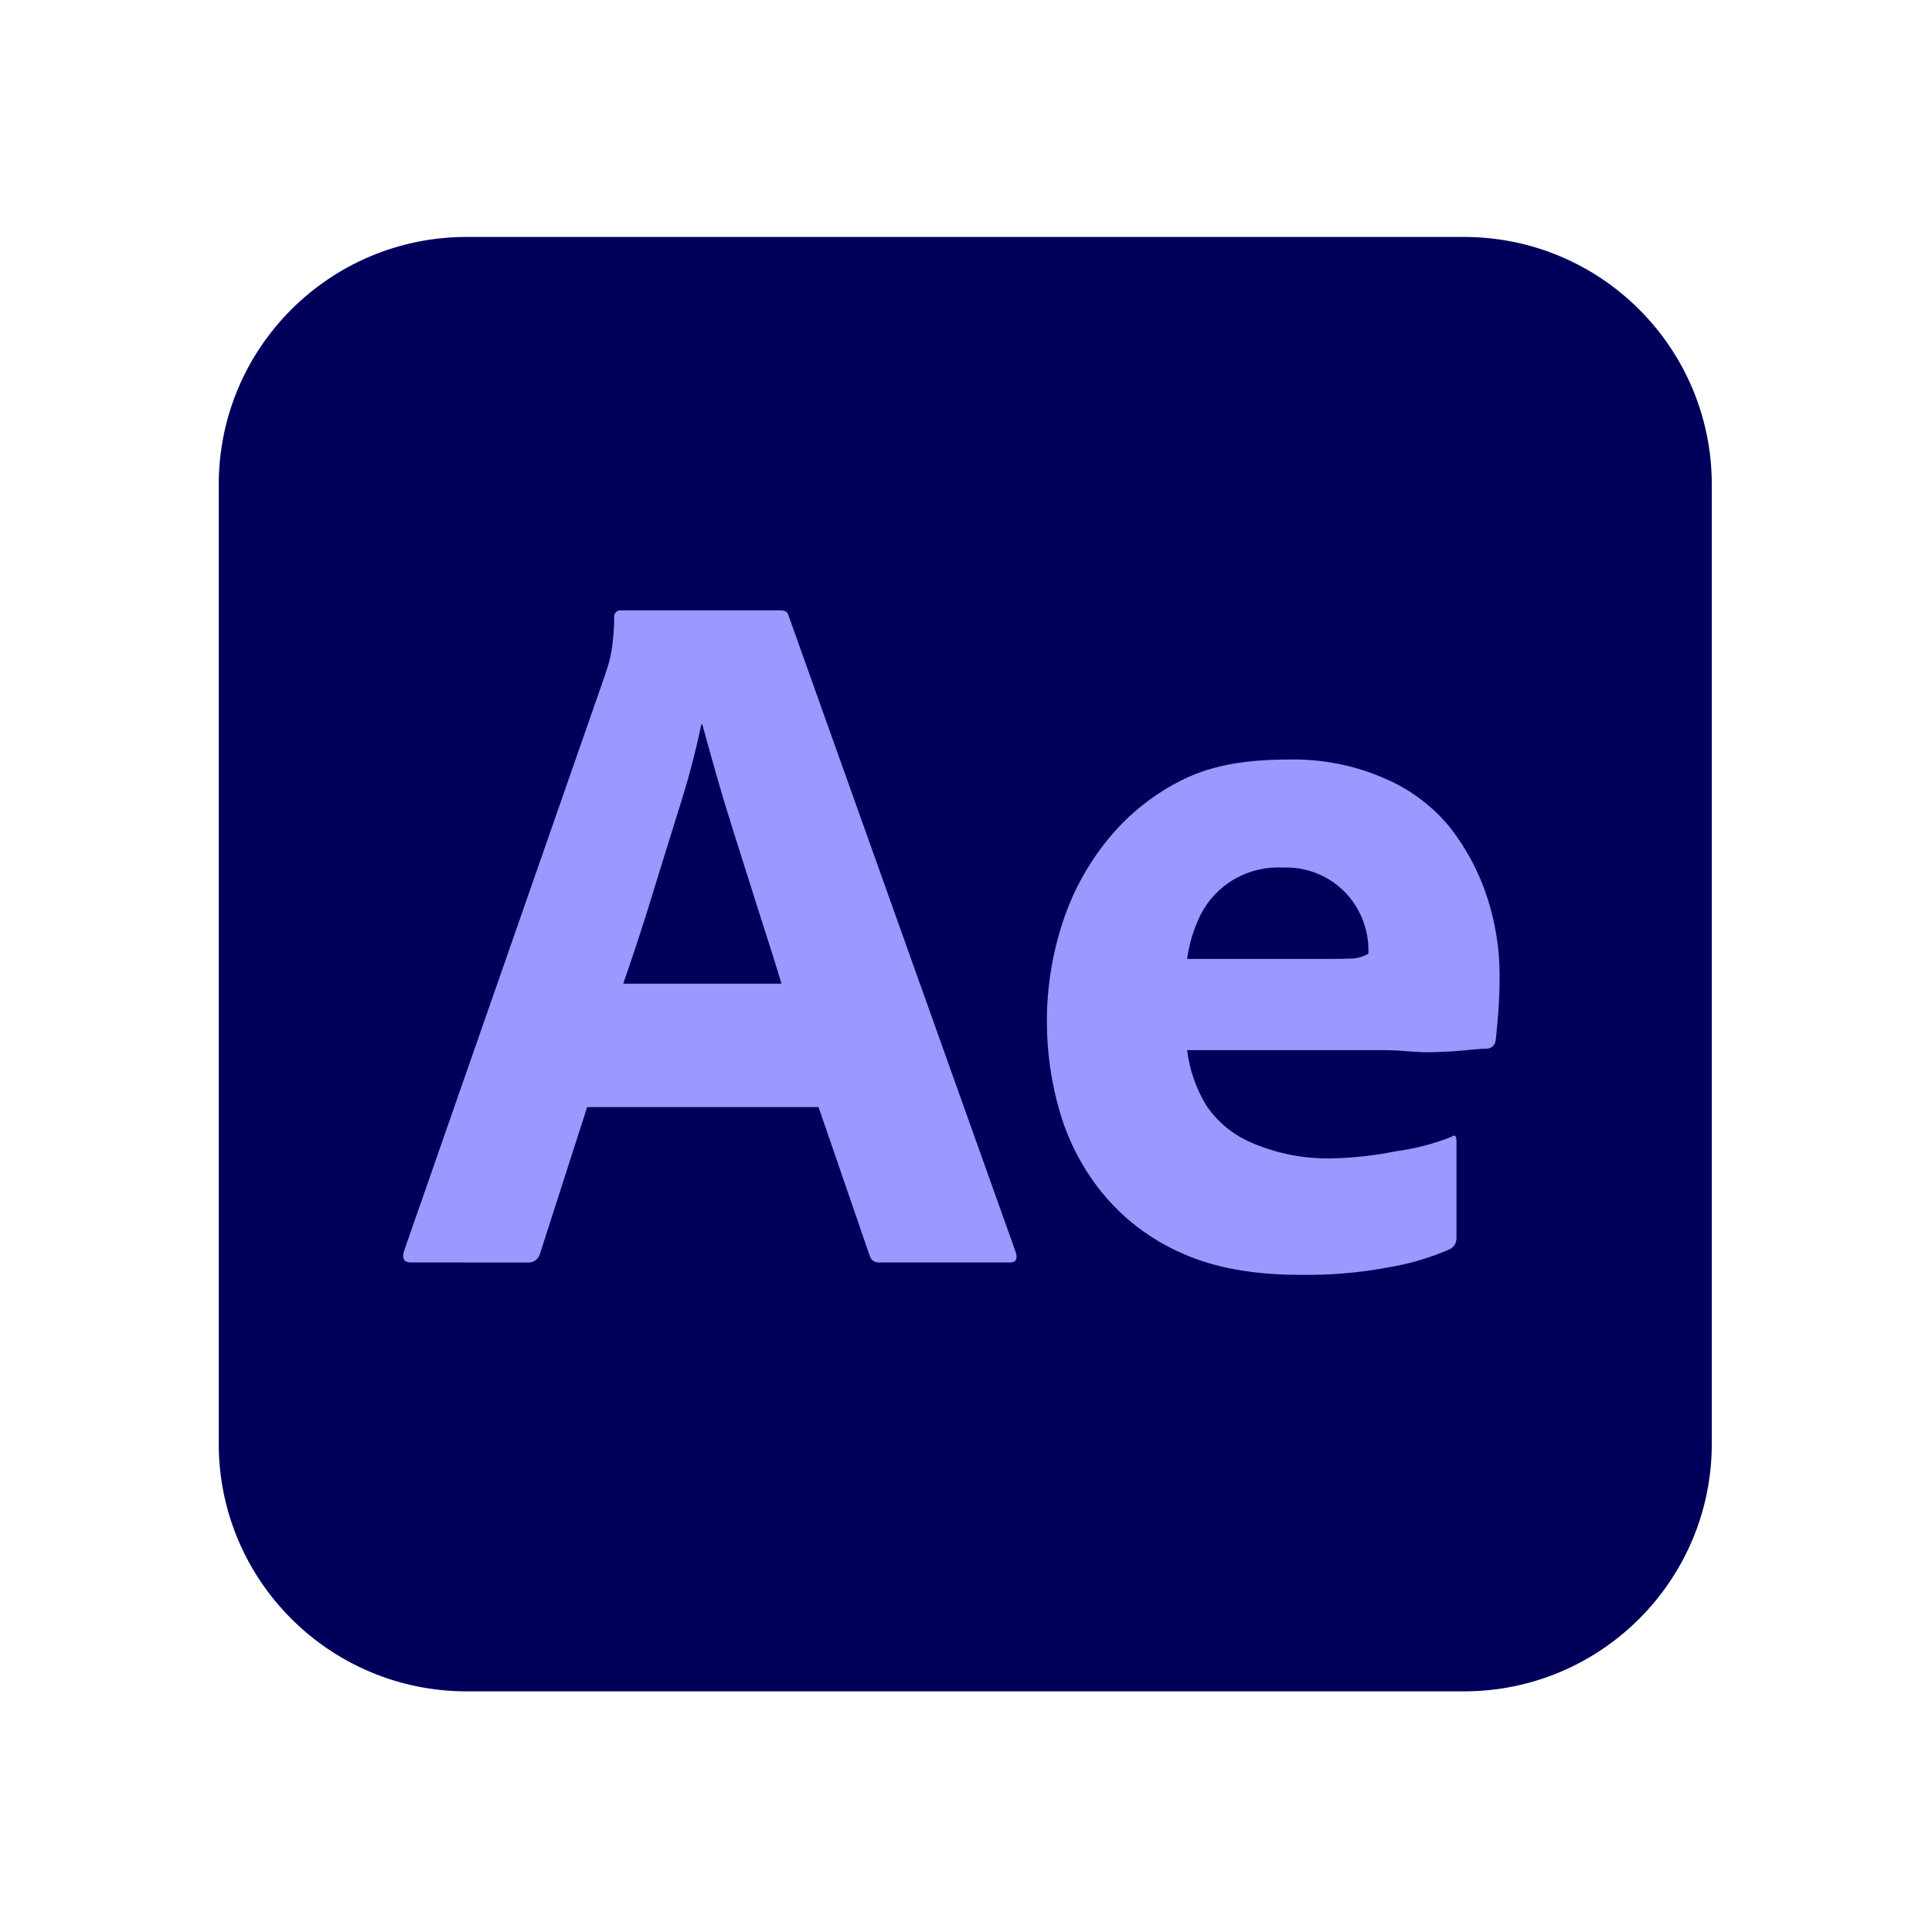
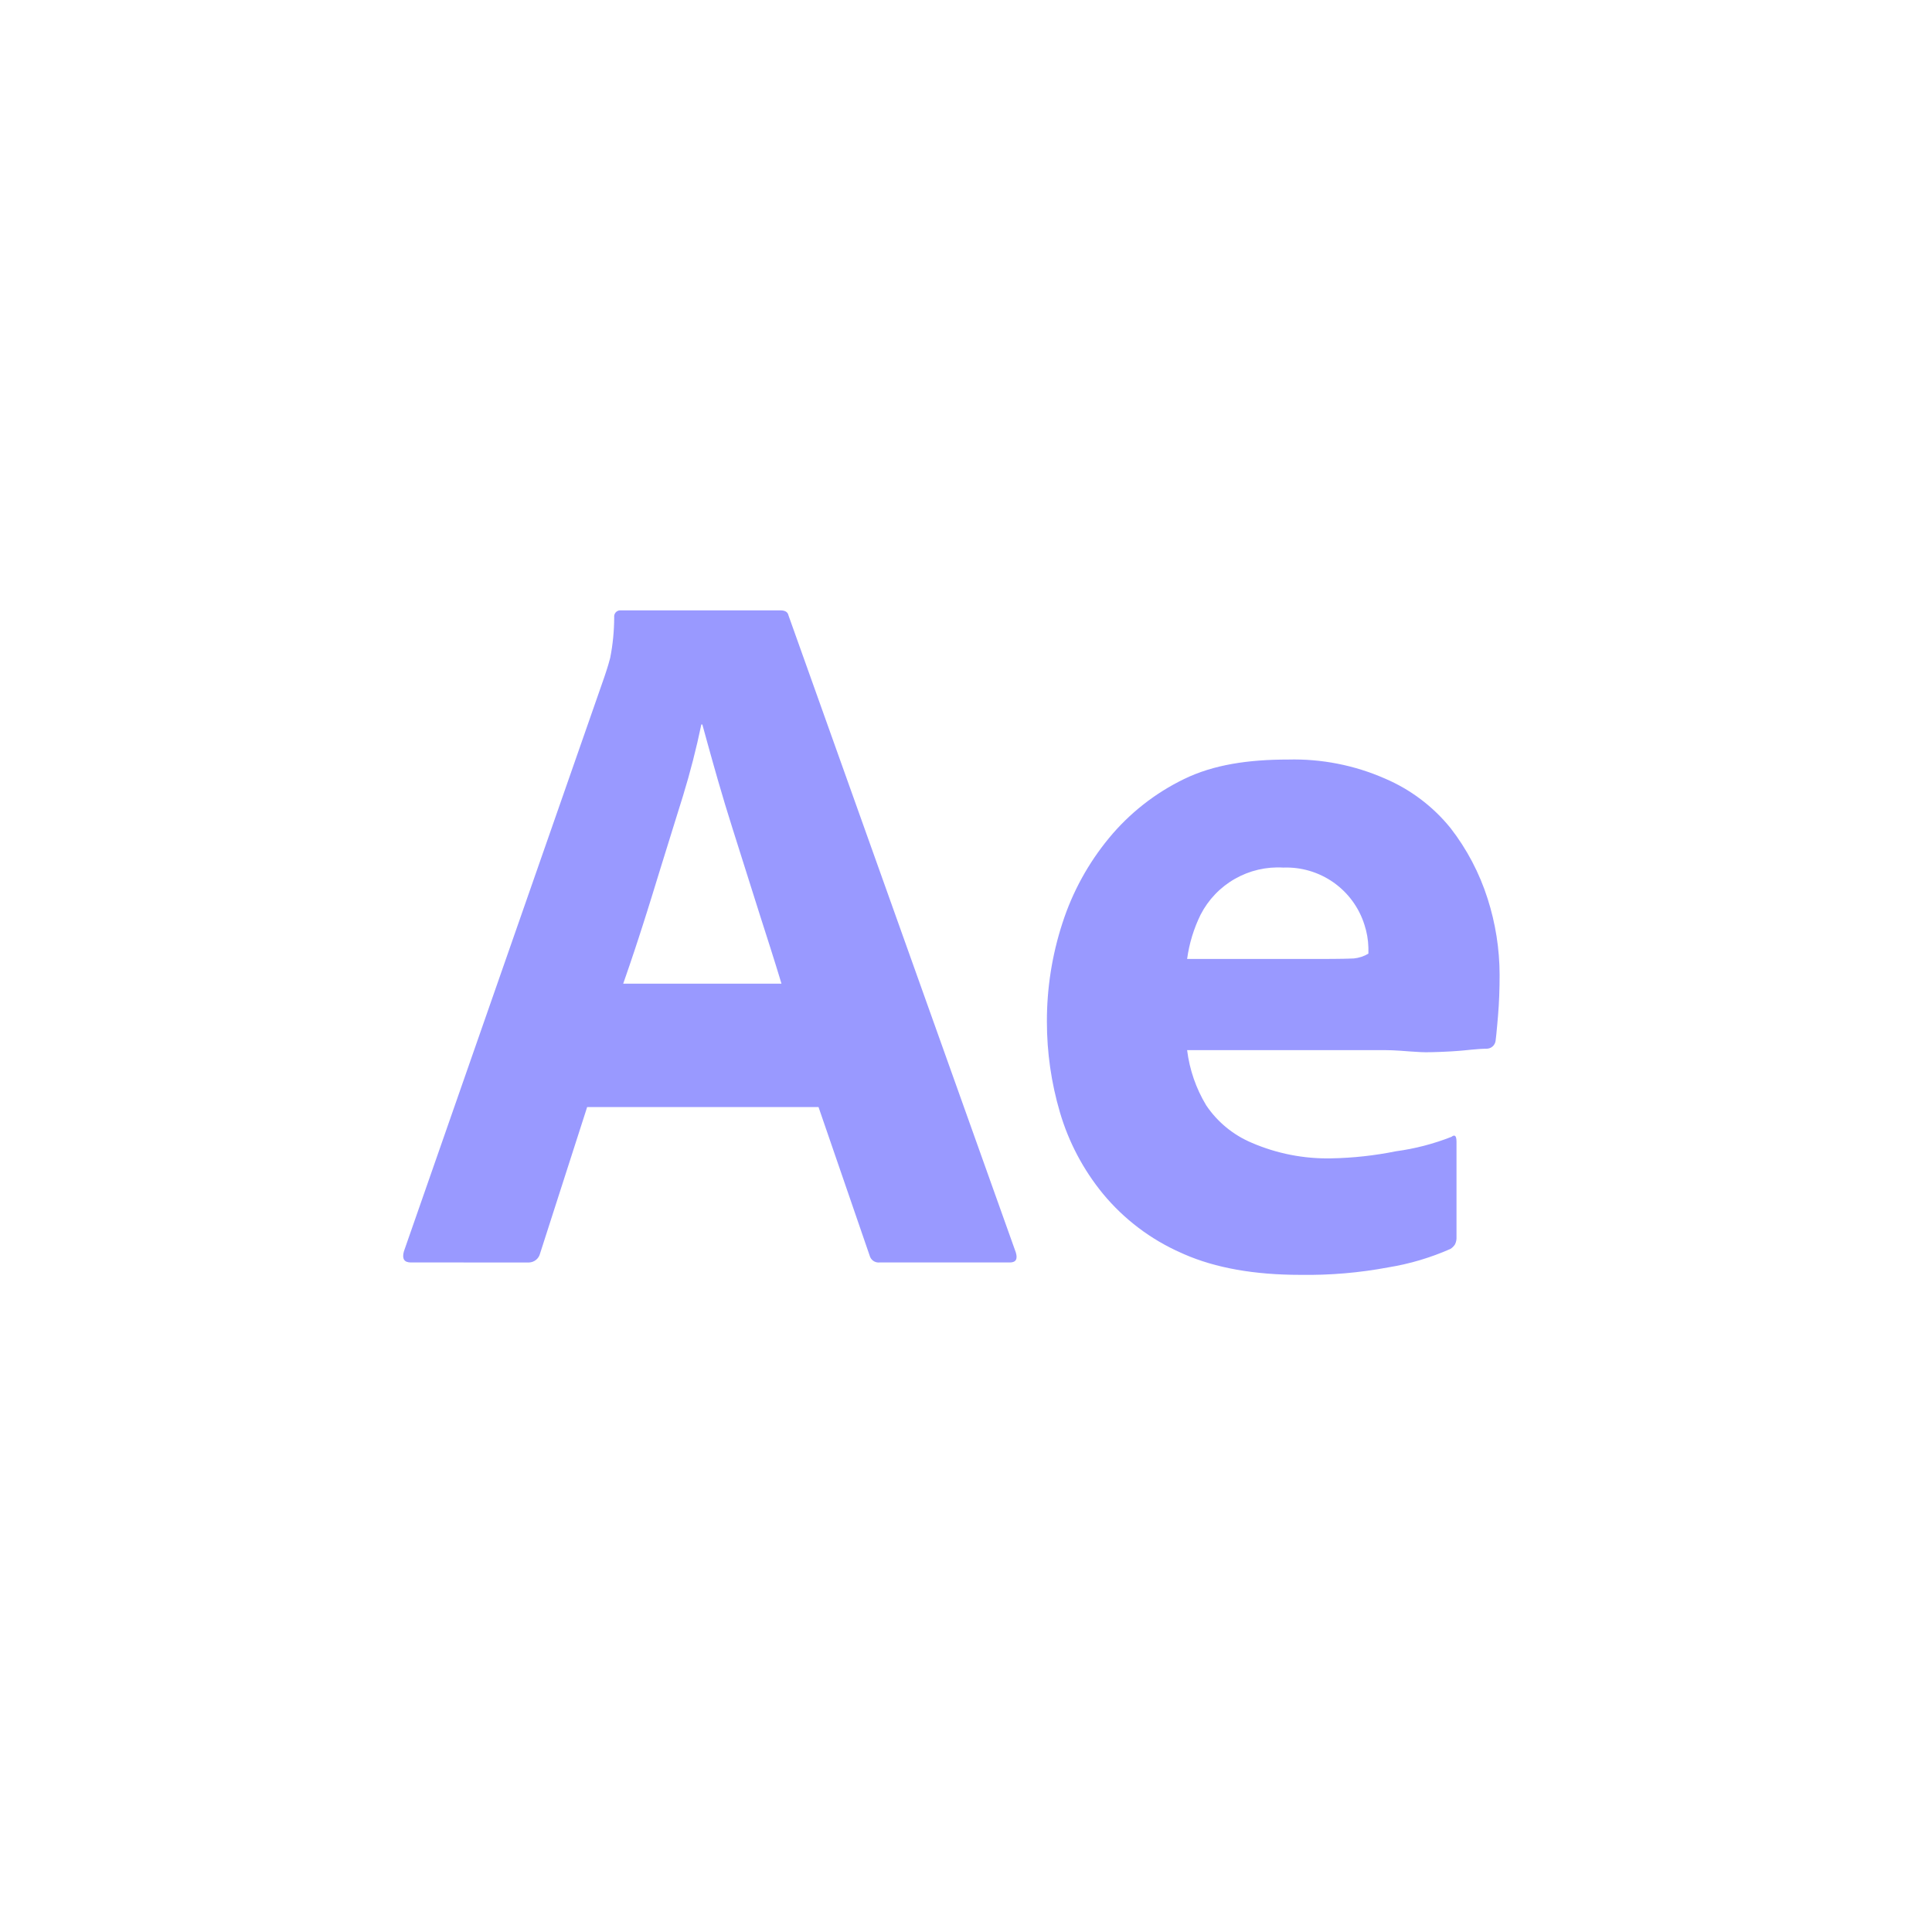
<svg xmlns="http://www.w3.org/2000/svg" width="500" viewBox="0 0 375 375" height="500" preserveAspectRatio="xMidYMid meet">
  <defs>
    <clipPath id="3a6096a3ad">
      <path d="M 42.457 45.992 L 332.258 45.992 L 332.258 328.742 L 42.457 328.742 Z M 42.457 45.992 " clip-rule="nonzero" />
    </clipPath>
  </defs>
  <g clip-path="url(#3a6096a3ad)">
-     <path fill="#00005b" d="M 284.148 45.992 L 90.57 45.992 C 64 45.992 42.457 67.512 42.457 94.059 L 42.457 280.219 C 42.457 306.766 64 328.289 90.57 328.289 L 284.148 328.289 C 310.719 328.289 332.258 306.766 332.258 280.219 L 332.258 94.059 C 332.258 67.512 310.719 45.992 284.148 45.992 Z M 284.148 45.992 " fill-opacity="1" fill-rule="nonzero" />
-   </g>
+     </g>
  <path fill="#9999ff" d="M 158.875 214.883 L 113.965 214.883 L 104.828 243.297 C 104.711 243.785 104.438 244.219 104.047 244.535 C 103.66 244.852 103.18 245.031 102.676 245.047 L 79.75 245.043 C 78.453 245.043 78 244.332 78.391 242.906 L 117.273 131.492 L 117.66 130.324 L 117.789 129.922 L 118.051 129.086 C 118.18 128.652 118.309 128.195 118.438 127.699 C 118.949 125.109 119.207 122.473 119.215 119.832 C 119.188 119.648 119.207 119.461 119.266 119.285 C 119.324 119.105 119.426 118.945 119.555 118.812 C 119.688 118.684 119.848 118.582 120.027 118.523 C 120.203 118.465 120.391 118.449 120.578 118.473 L 151.488 118.473 C 152.395 118.473 152.91 118.797 153.043 119.445 L 197.172 243.102 C 197.562 244.398 197.172 245.047 196.008 245.043 L 170.734 245.043 C 170.301 245.094 169.863 244.98 169.504 244.73 C 169.148 244.48 168.895 244.109 168.789 243.684 Z M 120.965 190.93 L 151.684 190.93 L 151.246 189.484 L 150.543 187.199 L 149.512 183.922 L 147.535 177.738 L 145.656 171.797 L 142.156 160.727 C 141.188 157.668 140.258 154.602 139.371 151.52 L 138.375 148.02 L 137.305 144.184 L 136.324 140.621 L 136.129 140.621 C 135.156 145.285 133.973 149.902 132.578 154.457 L 131.266 158.664 L 128.105 168.844 L 126.508 174.031 C 126.215 174.969 125.93 175.895 125.641 176.809 L 124.781 179.52 L 123.926 182.168 L 123.074 184.754 L 122.227 187.27 C 121.805 188.516 121.383 189.734 120.965 190.93 Z M 268.715 203.828 L 230.418 203.828 C 230.887 207.613 232.145 211.258 234.113 214.527 C 236.285 217.766 239.359 220.297 242.957 221.812 C 247.832 223.918 253.102 224.949 258.414 224.836 C 262.625 224.758 266.82 224.297 270.953 223.461 C 274.645 222.965 278.266 222.023 281.734 220.656 C 282.379 220.141 282.707 220.461 282.707 221.625 L 282.707 240.078 C 282.738 240.582 282.637 241.082 282.414 241.535 C 282.191 241.887 281.891 242.188 281.539 242.41 C 277.691 244.109 273.645 245.316 269.492 245.992 C 263.855 247.051 258.121 247.539 252.387 247.449 C 243.469 247.449 235.953 246.113 229.84 243.441 L 229.25 243.176 C 223.371 240.59 218.18 236.664 214.09 231.719 C 210.266 227.055 207.422 221.672 205.727 215.887 C 204.051 210.18 203.199 204.262 203.203 198.309 C 203.184 191.812 204.203 185.355 206.215 179.176 C 208.156 173.152 211.223 167.551 215.254 162.668 C 219.23 157.844 224.207 153.934 229.836 151.207 C 235.539 148.426 242.277 147.426 250.055 147.426 C 256.504 147.266 262.91 148.523 268.816 151.117 C 273.781 153.234 278.152 156.531 281.547 160.727 C 284.73 164.832 287.168 169.469 288.742 174.418 C 290.273 179.191 291.059 184.168 291.074 189.18 C 291.074 192.031 290.977 194.621 290.781 196.949 L 290.609 198.945 L 290.43 200.84 L 290.32 201.797 C 290.312 201.867 290.305 201.934 290.297 202 C 290.246 202.43 290.039 202.824 289.719 203.109 C 289.395 203.395 288.98 203.555 288.547 203.555 L 288.016 203.566 L 287.352 203.598 L 286.832 203.637 L 285.625 203.738 L 284.562 203.844 C 284.273 203.875 283.973 203.902 283.66 203.93 L 282.699 204.004 L 281.668 204.074 L 280.578 204.129 L 279.418 204.18 L 278.816 204.199 L 277.562 204.234 C 276.324 204.262 275.055 204.188 273.75 204.09 L 271.773 203.945 C 270.758 203.871 269.734 203.832 268.715 203.828 Z M 230.418 186.133 L 256.891 186.133 L 259.148 186.117 L 260.68 186.098 L 261.672 186.074 L 262.785 186.035 C 263.785 185.934 264.746 185.617 265.605 185.102 L 265.605 183.938 C 265.566 182.418 265.305 180.914 264.828 179.469 C 263.781 176.156 261.672 173.277 258.828 171.277 C 255.98 169.277 252.559 168.266 249.082 168.398 C 245.809 168.199 242.551 168.957 239.703 170.578 C 236.855 172.199 234.539 174.613 233.043 177.527 C 231.711 180.234 230.824 183.141 230.418 186.133 Z M 230.418 186.133 " fill-opacity="1" fill-rule="nonzero" />
</svg>